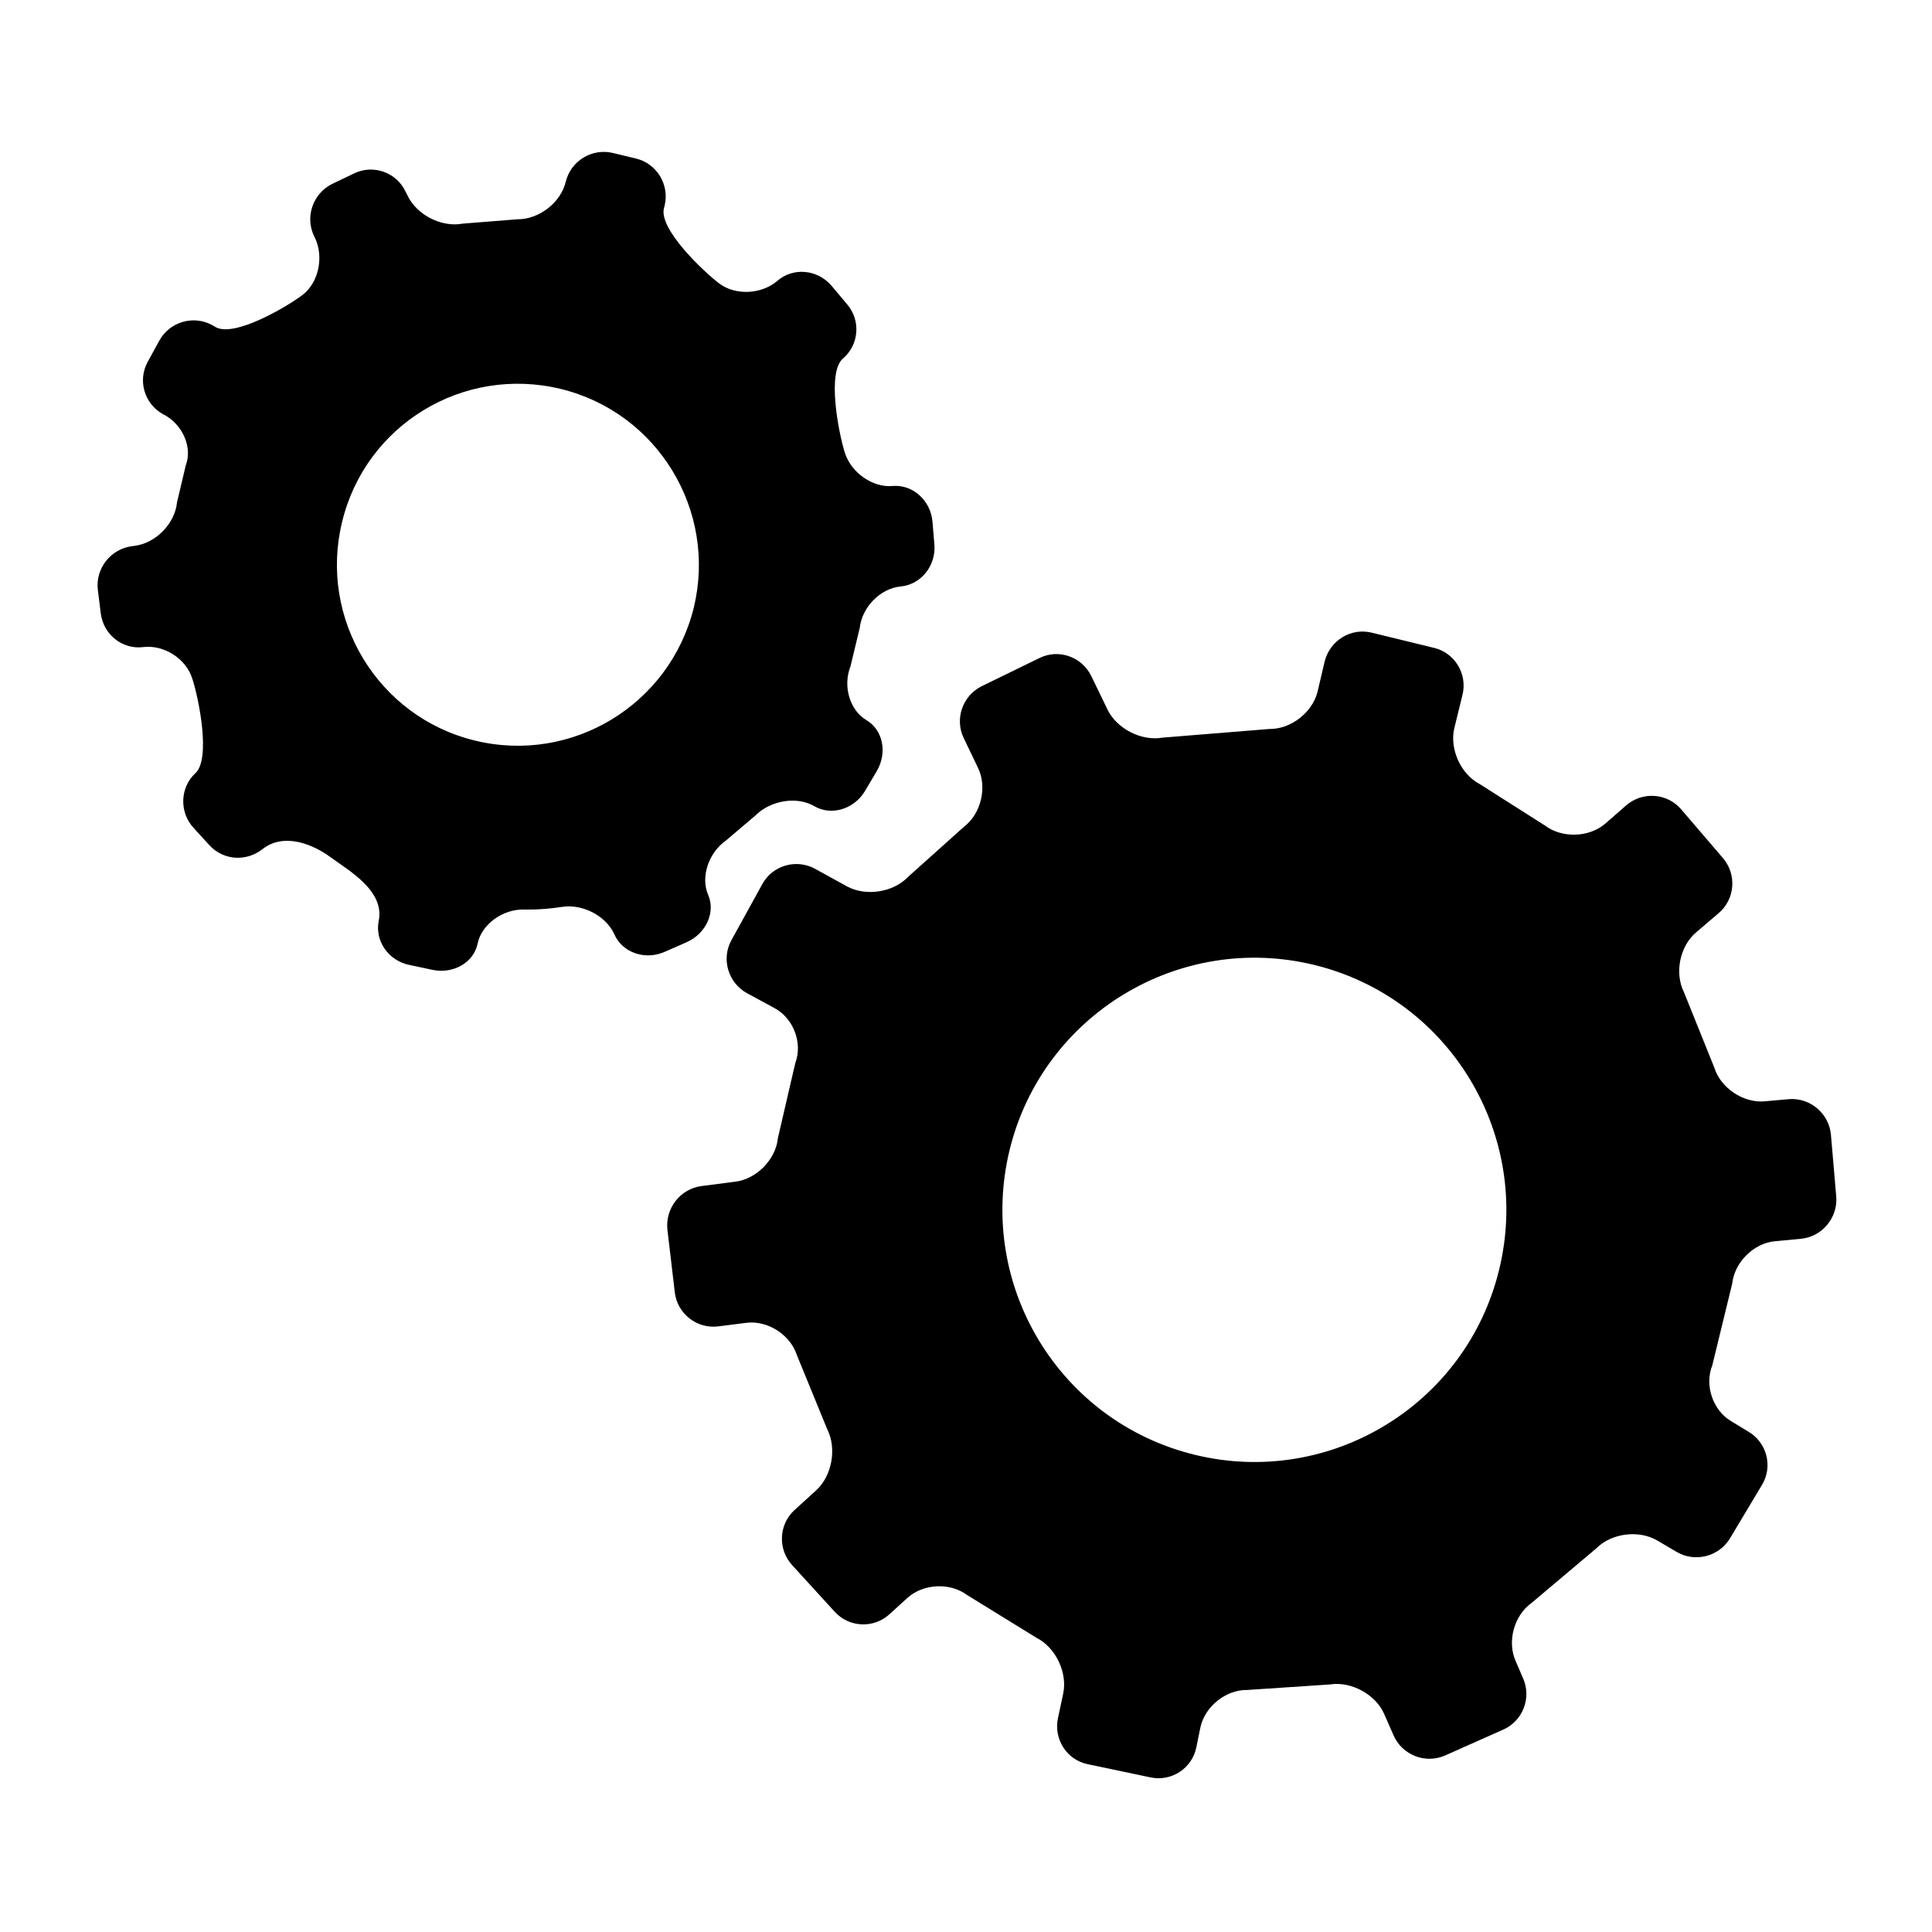
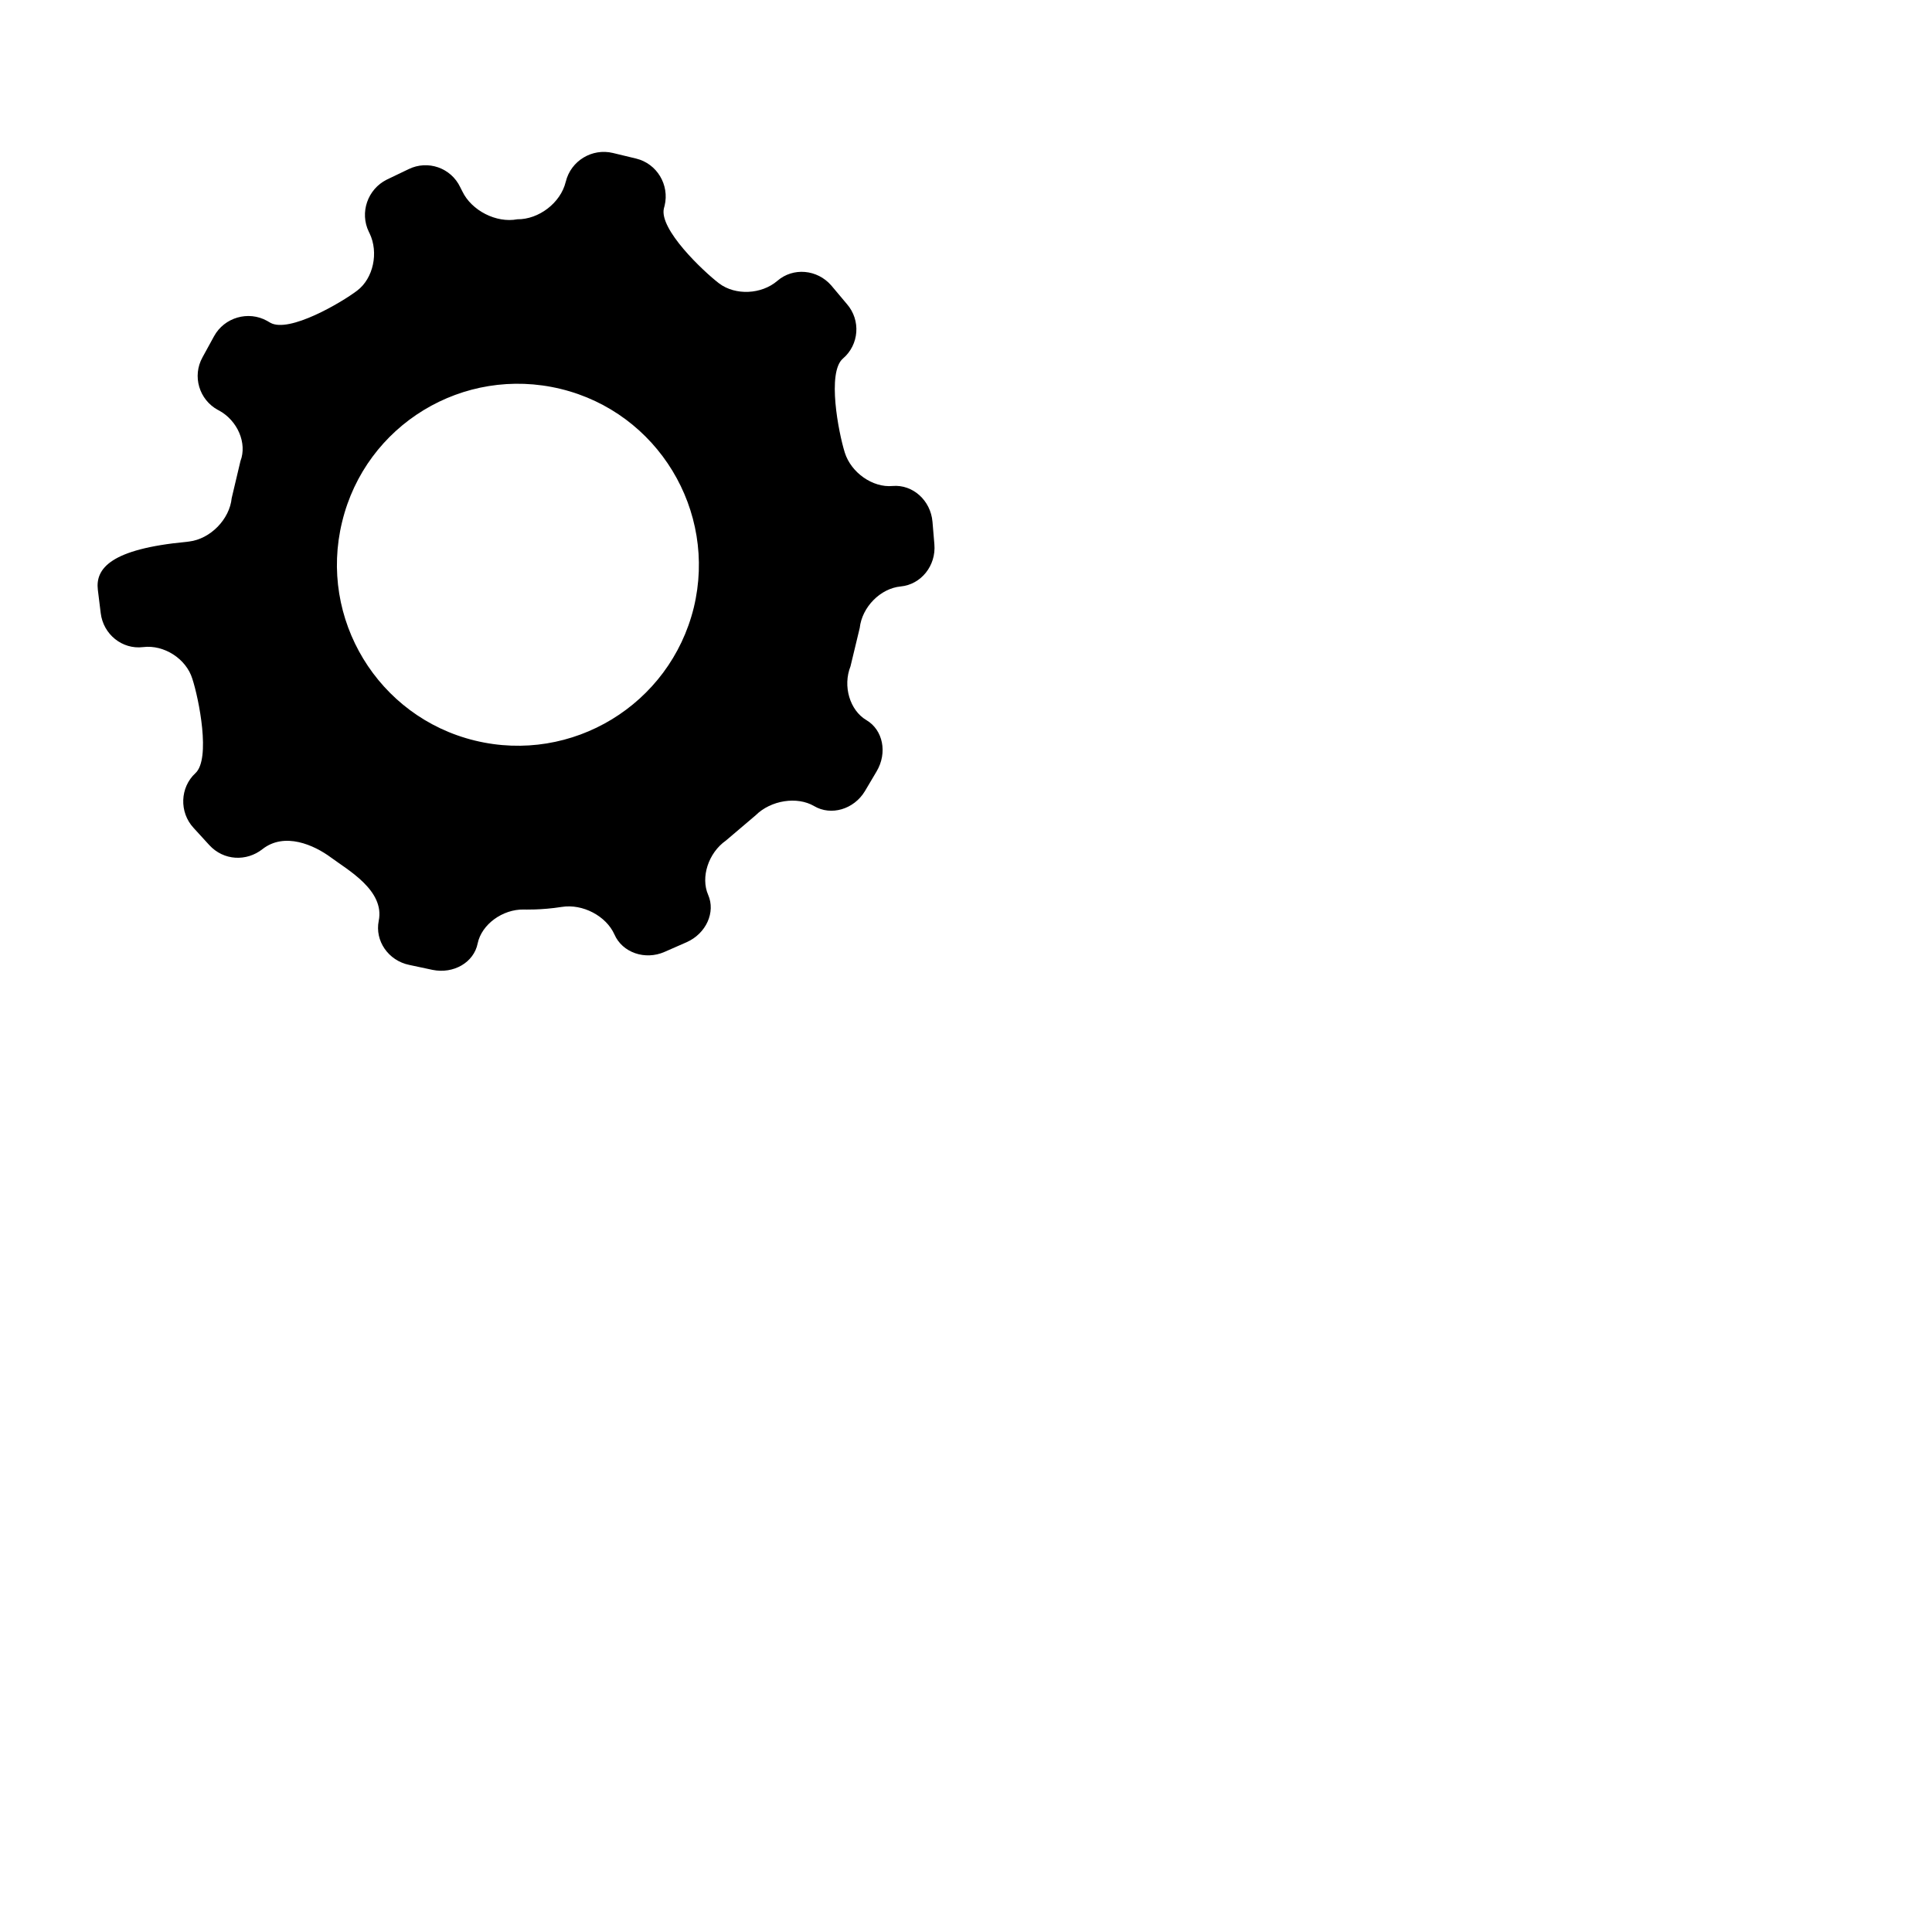
<svg xmlns="http://www.w3.org/2000/svg" id="Layer_1" x="0px" y="0px" width="500px" height="500px" viewBox="0 0 500 500" xml:space="preserve">
  <g>
-     <path d="M172.728,318.258l1.918,16.258c0.67,5.496,5.724,9.439,11.219,8.754l7.292-0.929c5.542-0.669,11.387,3.09,13.092,8.403 l7.855,19.182c2.481,4.901,1.233,12.026-2.877,15.771l-5.618,5.115c-4.08,3.715-4.354,10.139-0.609,14.234l11.022,12.072 c3.699,4.095,10.124,4.384,14.173,0.64l4.598-4.172c4.064-3.745,11.067-4.11,15.497-0.791l17.979,11.082 c4.963,2.512,8.054,9.043,6.881,14.462l-1.354,6.333c-1.142,5.45,2.313,10.81,7.732,11.905l16.214,3.41 c5.42,1.157,10.777-2.329,11.874-7.795l1.035-5.085c1.127-5.419,6.576-9.834,12.118-9.743l21.435-1.43 c5.495-0.868,11.827,2.587,14.035,7.672l2.437,5.557c2.252,5.069,8.221,7.383,13.305,5.161l15.041-6.698 c5.084-2.224,7.398-8.236,5.145-13.29l-1.918-4.461c-2.268-5.084-0.381-11.844,4.126-15.041l16.791-14.157 c3.896-3.912,11.021-4.811,15.787-1.964l4.887,2.877c4.779,2.862,11.021,1.279,13.884-3.471l8.296-13.853 c2.848-4.75,1.264-10.946-3.547-13.763l-4.415-2.679c-4.765-2.802-6.986-9.317-4.917-14.462l5.161-21.191 c0.594-5.511,5.571-10.443,11.052-10.945l6.684-0.625c5.495-0.502,9.637-5.449,9.18-10.945l-1.37-15.969 c-0.487-5.511-5.374-9.683-10.931-9.226l-6.272,0.563c-5.511,0.472-11.387-3.486-13-8.784l-7.824-19.425 c-2.498-4.963-1.112-11.966,3.165-15.543l5.816-4.963c4.231-3.608,4.719-9.972,1.126-14.203l-10.839-12.651 c-3.593-4.217-9.972-4.673-14.188-1.065l-5.419,4.734c-4.171,3.639-11.235,3.867-15.649,0.518l-16.914-10.748 c-4.917-2.588-7.824-9.104-6.53-14.493l2.102-8.571c1.339-5.374-1.979-10.885-7.369-12.164l-16.105-3.928 c-5.39-1.339-10.809,2.01-12.179,7.384l-1.858,7.9c-1.309,5.359-6.941,9.728-12.482,9.637l-27.63,2.238 c-5.466,0.974-11.859-2.314-14.25-7.277l-4.186-8.646c-2.421-5.009-8.465-7.125-13.397-4.689l-14.918,7.276 c-5.024,2.466-7.125,8.541-4.674,13.519l3.669,7.642c2.42,4.994,0.792,11.844-3.578,15.193l-14.538,13.031 c-3.806,4.003-10.9,5.115-15.817,2.436l-8.235-4.536c-4.856-2.649-11.022-0.914-13.671,3.988l-8.007,14.538 c-2.649,4.856-0.792,10.991,4.049,13.655l7.155,3.882c4.902,2.649,7.307,9.043,5.358,14.204l-4.506,19.424 c-0.518,5.511-5.556,10.626-11.021,11.281l-8.708,1.126C176.092,307.646,172.12,312.687,172.728,318.258 M261.282,297.615 c8.54-34.953,43.858-56.418,78.842-47.893c34.968,8.541,56.388,43.874,47.847,78.887c-8.51,35.014-43.858,56.402-78.75,47.893 C274.207,367.962,252.771,332.688,261.282,297.615" />
-     <path d="M25.321,152.643l0.746,6.043c0.669,5.496,5.571,9.439,10.945,8.784c5.404-0.685,11.159,2.999,12.757,8.175 c1.689,5.145,4.826,20.734,0.807,24.448c-4.004,3.684-4.232,10.108-0.487,14.158l4.05,4.43c3.745,4.11,9.682,4.308,13.777,1.081 c5.739-4.506,13.381-1.066,17.72,2.146c4.339,3.227,13.99,8.54,12.376,16.411c-1.035,5.145,2.466,10.291,7.917,11.402l5.998,1.279 c5.45,1.126,10.717-1.918,11.692-6.851c1.02-4.902,6.424-8.86,11.935-8.769c0,0,4.415,0.183,9.819-0.669 c5.405-0.868,11.494,2.329,13.641,7.124c2.04,4.689,7.916,6.744,12.985,4.506l5.693-2.497c5.054-2.238,7.551-7.763,5.572-12.27 c-1.979-4.537,0.061-10.854,4.598-14.036l7.703-6.546c3.928-3.897,10.732-4.963,15.132-2.375 c4.384,2.587,10.292,0.852,13.138-3.867l3.029-5.115c2.847-4.795,1.675-10.732-2.649-13.274c-4.277-2.527-6.15-8.769-4.11-13.914 l2.39-9.926c0.594-5.419,5.359-10.26,10.611-10.748c5.267-0.502,9.195-5.389,8.708-10.93l-0.487-5.8 c-0.472-5.556-5.115-9.712-10.321-9.271c-5.13,0.487-10.748-3.441-12.376-8.647s-4.643-20.765-0.487-24.327 c4.187-3.563,4.704-9.911,1.021-14.127l-4.019-4.78c-3.639-4.202-9.896-4.75-13.975-1.203c-4.11,3.517-10.839,3.836-15.071,0.655 c-4.171-3.197-15.589-14.036-14.279-19.44l0.183-0.685c1.294-5.374-1.979-10.869-7.368-12.179l-5.998-1.446 c-5.405-1.309-10.9,2.025-12.21,7.414l-0.03,0.091c-1.31,5.389-6.957,9.713-12.514,9.652l-14.158,1.126 c-5.435,1.035-11.874-2.253-14.249-7.262l-0.533-1.05c-2.39-5.023-8.389-7.094-13.366-4.658l-5.648,2.71 c-4.947,2.466-7.064,8.525-4.628,13.518l0.183,0.365c2.405,4.994,0.974,11.662-3.197,14.828 c-4.171,3.167-17.598,11.022-22.454,8.342l-0.898-0.518c-4.841-2.679-11.037-0.883-13.701,3.989l-2.983,5.45 c-2.71,4.872-0.883,10.991,4.004,13.64l0.198,0.091c4.917,2.649,7.383,8.556,5.617,13.123l-2.269,9.591 c-0.532,5.465-5.495,10.565-11.006,11.235l-0.685,0.091C28.655,142.078,24.666,147.117,25.321,152.643 M88.543,135.045 c6.074-25.133,31.375-40.509,56.57-34.389c25.072,6.089,40.524,31.482,34.435,56.6c-6.181,25.119-31.512,40.524-56.631,34.405 C97.829,185.571,82.393,160.148,88.543,135.045" />
+     <path d="M25.321,152.643l0.746,6.043c0.669,5.496,5.571,9.439,10.945,8.784c5.404-0.685,11.159,2.999,12.757,8.175 c1.689,5.145,4.826,20.734,0.807,24.448c-4.004,3.684-4.232,10.108-0.487,14.158l4.05,4.43c3.745,4.11,9.682,4.308,13.777,1.081 c5.739-4.506,13.381-1.066,17.72,2.146c4.339,3.227,13.99,8.54,12.376,16.411c-1.035,5.145,2.466,10.291,7.917,11.402l5.998,1.279 c5.45,1.126,10.717-1.918,11.692-6.851c1.02-4.902,6.424-8.86,11.935-8.769c0,0,4.415,0.183,9.819-0.669 c5.405-0.868,11.494,2.329,13.641,7.124c2.04,4.689,7.916,6.744,12.985,4.506l5.693-2.497c5.054-2.238,7.551-7.763,5.572-12.27 c-1.979-4.537,0.061-10.854,4.598-14.036l7.703-6.546c3.928-3.897,10.732-4.963,15.132-2.375 c4.384,2.587,10.292,0.852,13.138-3.867l3.029-5.115c2.847-4.795,1.675-10.732-2.649-13.274c-4.277-2.527-6.15-8.769-4.11-13.914 l2.39-9.926c0.594-5.419,5.359-10.26,10.611-10.748c5.267-0.502,9.195-5.389,8.708-10.93l-0.487-5.8 c-0.472-5.556-5.115-9.712-10.321-9.271c-5.13,0.487-10.748-3.441-12.376-8.647s-4.643-20.765-0.487-24.327 c4.187-3.563,4.704-9.911,1.021-14.127l-4.019-4.78c-3.639-4.202-9.896-4.75-13.975-1.203c-4.11,3.517-10.839,3.836-15.071,0.655 c-4.171-3.197-15.589-14.036-14.279-19.44l0.183-0.685c1.294-5.374-1.979-10.869-7.368-12.179l-5.998-1.446 c-5.405-1.309-10.9,2.025-12.21,7.414l-0.03,0.091c-1.31,5.389-6.957,9.713-12.514,9.652c-5.435,1.035-11.874-2.253-14.249-7.262l-0.533-1.05c-2.39-5.023-8.389-7.094-13.366-4.658l-5.648,2.71 c-4.947,2.466-7.064,8.525-4.628,13.518l0.183,0.365c2.405,4.994,0.974,11.662-3.197,14.828 c-4.171,3.167-17.598,11.022-22.454,8.342l-0.898-0.518c-4.841-2.679-11.037-0.883-13.701,3.989l-2.983,5.45 c-2.71,4.872-0.883,10.991,4.004,13.64l0.198,0.091c4.917,2.649,7.383,8.556,5.617,13.123l-2.269,9.591 c-0.532,5.465-5.495,10.565-11.006,11.235l-0.685,0.091C28.655,142.078,24.666,147.117,25.321,152.643 M88.543,135.045 c6.074-25.133,31.375-40.509,56.57-34.389c25.072,6.089,40.524,31.482,34.435,56.6c-6.181,25.119-31.512,40.524-56.631,34.405 C97.829,185.571,82.393,160.148,88.543,135.045" />
  </g>
</svg>